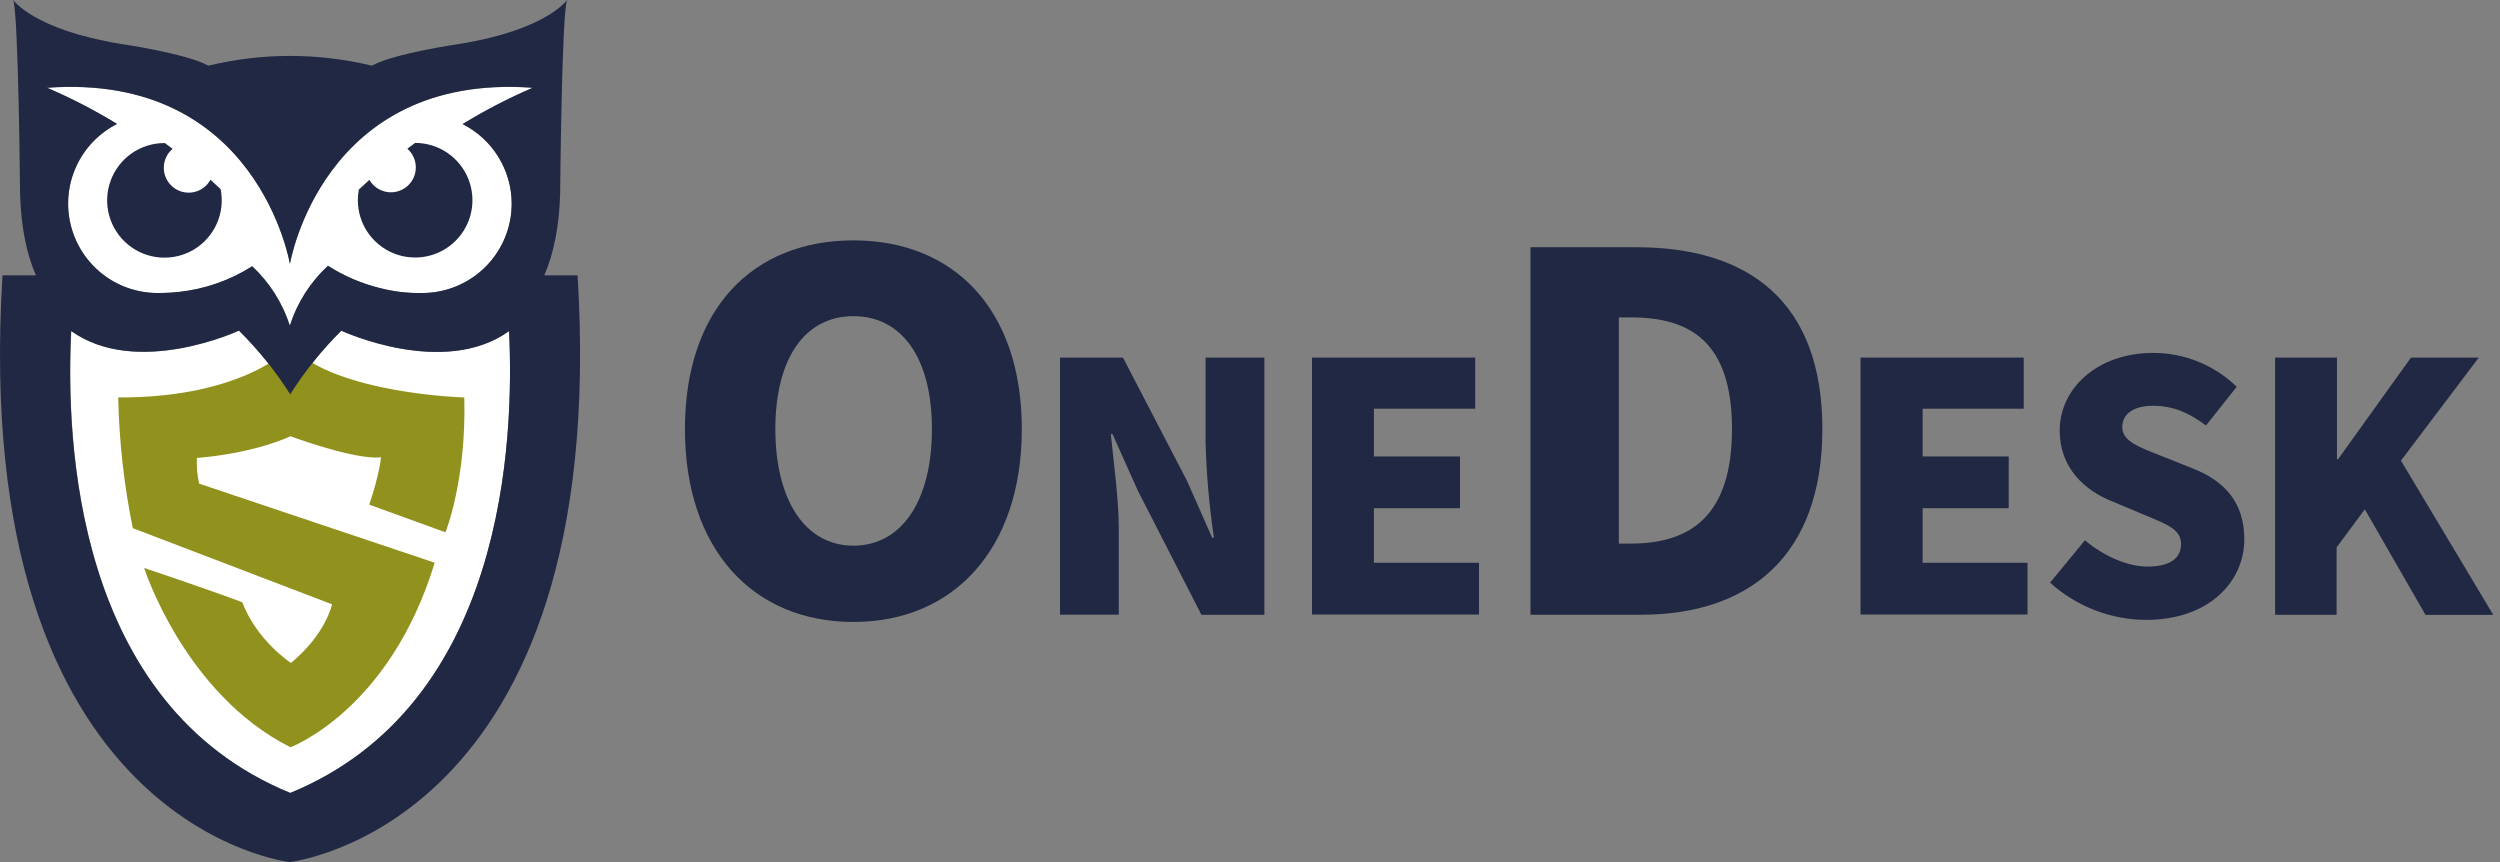
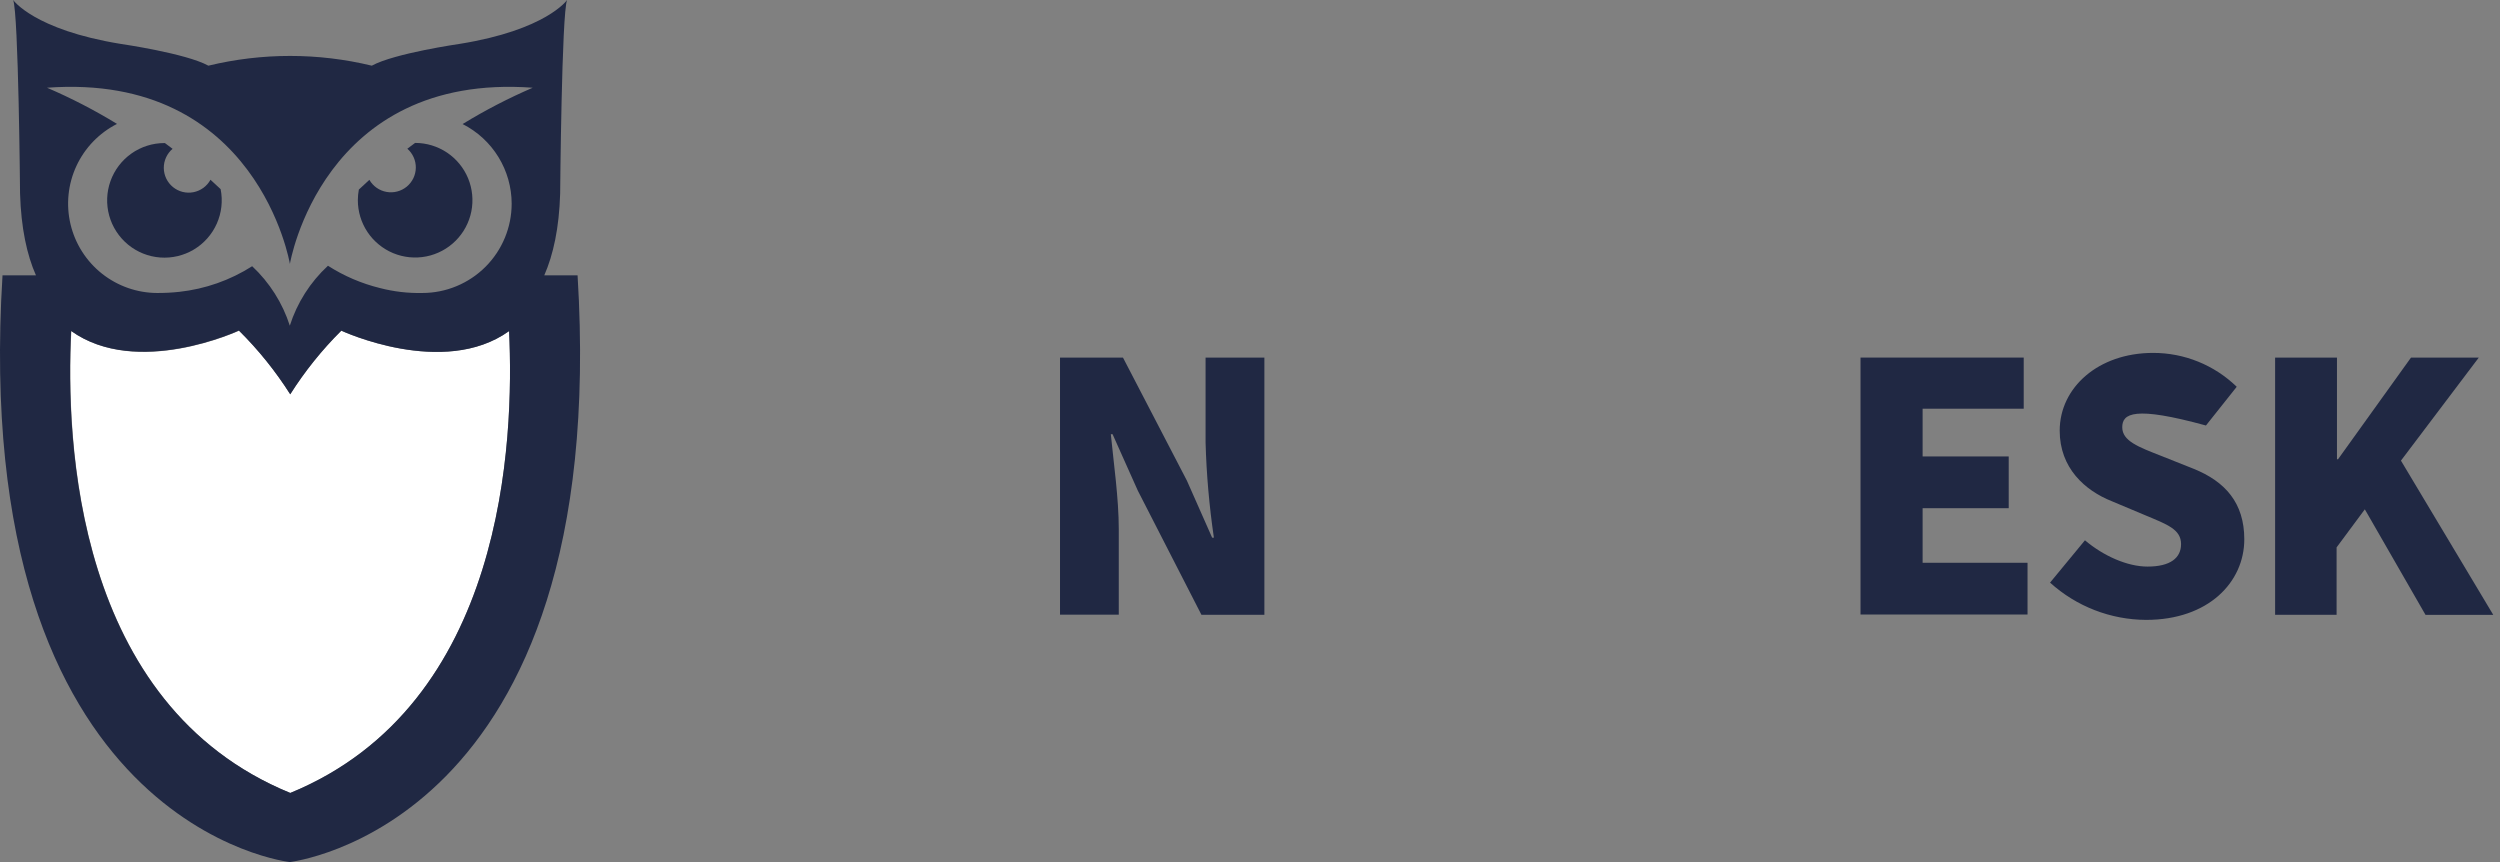
<svg xmlns="http://www.w3.org/2000/svg" width="174" height="60" viewBox="0 0 174 60" fill="none">
  <rect x="0" y="0" width="174" height="60" fill="#808080" stroke="none" />
  <path d="M20.2 55.191C5.204 49.042 4.588 30.635 4.965 23.045C9.549 26.319 16.641 23.016 16.641 23.016C17.989 24.354 19.183 25.84 20.2 27.446C21.215 25.84 22.407 24.354 23.756 23.016C23.756 23.016 30.854 26.326 35.431 23.045C35.792 30.631 35.176 49.042 20.2 55.191Z" fill="white" />
-   <path d="M35.617 14.177C35.617 15.827 34.961 17.41 33.795 18.576C32.628 19.743 31.046 20.398 29.396 20.398C28.402 20.42 27.411 20.305 26.449 20.055C25.166 19.74 23.943 19.215 22.831 18.503C21.6 19.64 20.686 21.078 20.175 22.674C19.669 21.094 18.767 19.669 17.556 18.535C16.023 19.512 14.285 20.123 12.478 20.32C11.967 20.375 11.453 20.401 10.939 20.398C9.543 20.392 8.19 19.917 7.097 19.049C6.004 18.181 5.235 16.971 4.913 15.612C4.591 14.254 4.735 12.828 5.322 11.561C5.909 10.295 6.905 9.263 8.149 8.631C6.588 7.676 4.96 6.835 3.277 6.113C17.956 5.033 20.182 18.375 20.182 18.375C20.182 18.375 22.405 5.033 37.084 6.113C35.398 6.838 33.766 7.682 32.202 8.641C33.226 9.159 34.088 9.95 34.691 10.927C35.293 11.904 35.614 13.029 35.617 14.177Z" fill="white" />
-   <path d="M31.005 37.048C31.005 37.048 32.469 33.446 32.315 27.664C32.315 27.664 23.419 27.418 20.253 24.131C20.253 24.131 17.096 27.69 8.227 27.664C8.293 30.72 8.633 33.764 9.242 36.76L23.111 42.06C23.111 42.06 22.699 44.117 20.249 46.143C20.249 46.143 17.863 44.578 16.867 41.92C14.464 41.013 10.031 39.529 10.031 39.529C10.031 39.529 12.827 48.291 20.213 52.008C20.213 52.008 27.119 49.454 30.255 39.166L13.861 33.662C13.726 33.075 13.674 32.472 13.704 31.871C13.704 31.871 17.306 31.655 20.22 30.365C20.22 30.365 24.768 32.048 26.516 31.825C26.516 31.825 26.47 32.807 25.701 35.126L31.005 37.048Z" fill="#91911D" />
  <path d="M15.357 13.166C15.125 12.943 14.889 12.73 14.65 12.511C14.528 12.733 14.358 12.927 14.153 13.076C13.947 13.226 13.712 13.329 13.463 13.377C13.213 13.426 12.956 13.418 12.71 13.357C12.463 13.295 12.234 13.179 12.037 13.019C11.84 12.858 11.681 12.656 11.571 12.427C11.461 12.198 11.403 11.948 11.4 11.694C11.398 11.44 11.451 11.188 11.557 10.957C11.662 10.726 11.818 10.521 12.011 10.357C11.834 10.222 11.654 10.085 11.477 9.957H11.445C10.623 9.957 9.821 10.211 9.149 10.684C8.477 11.157 7.968 11.827 7.691 12.6C7.413 13.374 7.382 14.215 7.601 15.007C7.82 15.799 8.278 16.504 8.913 17.026C9.548 17.548 10.329 17.861 11.148 17.922C11.968 17.983 12.787 17.79 13.492 17.368C14.197 16.946 14.755 16.316 15.089 15.565C15.423 14.814 15.517 13.979 15.357 13.172V13.166Z" fill="#202843" />
  <path d="M28.891 9.947C28.711 10.075 28.531 10.216 28.351 10.35C28.54 10.516 28.691 10.721 28.792 10.95C28.894 11.18 28.945 11.429 28.941 11.681C28.937 11.932 28.878 12.18 28.769 12.406C28.659 12.632 28.502 12.832 28.308 12.992C28.113 13.151 27.886 13.266 27.643 13.329C27.4 13.392 27.145 13.402 26.898 13.356C26.651 13.311 26.416 13.213 26.211 13.068C26.005 12.923 25.834 12.735 25.708 12.518C25.463 12.74 25.217 12.963 24.975 13.195C24.93 13.44 24.907 13.687 24.906 13.935C24.906 14.724 25.14 15.495 25.578 16.151C26.017 16.807 26.639 17.318 27.368 17.62C28.097 17.922 28.899 18 29.672 17.847C30.446 17.693 31.156 17.313 31.714 16.755C32.272 16.198 32.652 15.487 32.806 14.713C32.959 13.94 32.88 13.138 32.579 12.409C32.277 11.68 31.766 11.058 31.11 10.619C30.454 10.181 29.683 9.947 28.894 9.947H28.891Z" fill="#202843" />
  <path d="M40.199 19.164H37.881C38.513 17.723 38.915 15.867 38.987 13.483C38.987 13.483 39.092 0.92 39.469 0C39.469 0 38.025 2.086 31.987 3.055C31.987 3.055 27.442 3.71 25.878 4.571C22.14 3.667 18.241 3.667 14.503 4.571C12.938 3.71 8.396 3.055 8.396 3.055C2.359 2.073 0.915 0 0.915 0C1.291 0.92 1.396 13.483 1.396 13.483C1.468 15.867 1.871 17.74 2.503 19.164H0.175C-2.196 57.678 20.311 60.023 20.193 60C20.076 59.977 42.566 57.678 40.199 19.164ZM20.184 55.18C5.188 49.031 4.572 30.624 4.949 23.034C9.533 26.308 16.625 23.005 16.625 23.005C17.98 24.345 19.179 25.835 20.2 27.444C21.215 25.839 22.408 24.353 23.756 23.014C23.756 23.014 30.854 26.325 35.432 23.044C35.792 30.63 35.176 49.041 20.2 55.19L20.184 55.18ZM35.612 14.171C35.612 15.821 34.956 17.403 33.79 18.57C32.623 19.736 31.041 20.392 29.391 20.392C28.397 20.413 27.406 20.298 26.444 20.048C25.161 19.733 23.938 19.209 22.826 18.496C21.595 19.634 20.68 21.071 20.171 22.667C19.664 21.087 18.762 19.663 17.551 18.529C16.018 19.506 14.28 20.116 12.473 20.313C11.962 20.368 11.448 20.394 10.934 20.392C9.538 20.386 8.185 19.91 7.092 19.042C5.999 18.174 5.23 16.964 4.908 15.606C4.586 14.248 4.73 12.821 5.317 11.555C5.904 10.288 6.9 9.256 8.144 8.624C6.583 7.669 4.955 6.828 3.272 6.106C17.951 5.026 20.177 18.368 20.177 18.368C20.177 18.368 22.4 5.026 37.078 6.106C35.393 6.831 33.761 7.676 32.197 8.634C33.223 9.153 34.085 9.946 34.688 10.925C35.291 11.904 35.611 13.031 35.612 14.181V14.171Z" fill="#202843" />
-   <path d="M47.672 29.863C47.672 21.475 52.416 16.73 59.397 16.73C66.377 16.73 71.118 21.511 71.118 29.863C71.118 38.216 66.374 43.288 59.397 43.288C52.419 43.288 47.672 38.252 47.672 29.863ZM64.862 29.863C64.862 24.913 62.766 22.005 59.397 22.005C56.028 22.005 53.965 24.926 53.965 29.863C53.965 34.801 56.028 37.977 59.397 37.977C62.766 37.977 64.862 34.85 64.862 29.863Z" fill="#202843" />
  <path d="M73.777 24.887H78.158L82.608 33.452L84.366 37.424H84.487C84.164 35.231 83.97 33.022 83.908 30.806V24.887H88.001V42.79H83.62L79.193 34.15L77.435 30.22H77.314C77.507 32.218 77.867 34.673 77.867 36.841V42.783H73.777V24.887Z" fill="#202843" />
-   <path d="M91.316 24.887H102.675V28.446H95.625V31.769H101.617V35.371H95.625V39.169H102.94V42.77H91.316V24.887Z" fill="#202843" />
-   <path d="M106.52 17.207H113.877C121.679 17.207 126.836 20.956 126.836 29.859C126.836 38.761 121.679 42.785 114.22 42.785H106.52V17.207ZM113.497 37.834C117.622 37.834 120.546 35.945 120.546 29.859C120.546 23.772 117.622 22.089 113.497 22.089H112.672V37.834H113.497Z" fill="#202843" />
  <path d="M129.492 24.887H140.85V28.446H133.814V31.769H139.806V35.371H133.814V39.169H141.116V42.77H129.492V24.887Z" fill="#202843" />
-   <path d="M142.684 40.55L145.113 37.604C146.39 38.687 148.06 39.434 149.468 39.434C151.059 39.434 151.802 38.831 151.802 37.869C151.802 36.834 150.82 36.497 149.278 35.849L146.986 34.886C145.11 34.14 143.355 32.575 143.355 29.975C143.355 26.969 146.049 24.562 149.851 24.562C152.026 24.558 154.116 25.404 155.676 26.92L153.534 29.615C152.352 28.724 151.242 28.243 149.851 28.243C148.541 28.243 147.709 28.773 147.709 29.736C147.709 30.698 148.839 31.108 150.427 31.733L152.667 32.624C154.88 33.514 156.203 35.007 156.203 37.535C156.203 40.521 153.701 43.144 149.37 43.144C146.897 43.133 144.516 42.209 142.684 40.55Z" fill="#202843" />
+   <path d="M142.684 40.55L145.113 37.604C146.39 38.687 148.06 39.434 149.468 39.434C151.059 39.434 151.802 38.831 151.802 37.869C151.802 36.834 150.82 36.497 149.278 35.849L146.986 34.886C145.11 34.14 143.355 32.575 143.355 29.975C143.355 26.969 146.049 24.562 149.851 24.562C152.026 24.558 154.116 25.404 155.676 26.92L153.534 29.615C148.541 28.243 147.709 28.773 147.709 29.736C147.709 30.698 148.839 31.108 150.427 31.733L152.667 32.624C154.88 33.514 156.203 35.007 156.203 37.535C156.203 40.521 153.701 43.144 149.37 43.144C146.897 43.133 144.516 42.209 142.684 40.55Z" fill="#202843" />
  <path d="M158.348 24.887H162.653V31.966H162.725L167.804 24.89H172.522L167.106 32.06L173.53 42.793H168.815L164.592 35.449L162.627 38.098V42.79H158.348V24.887Z" fill="#202843" />
</svg>